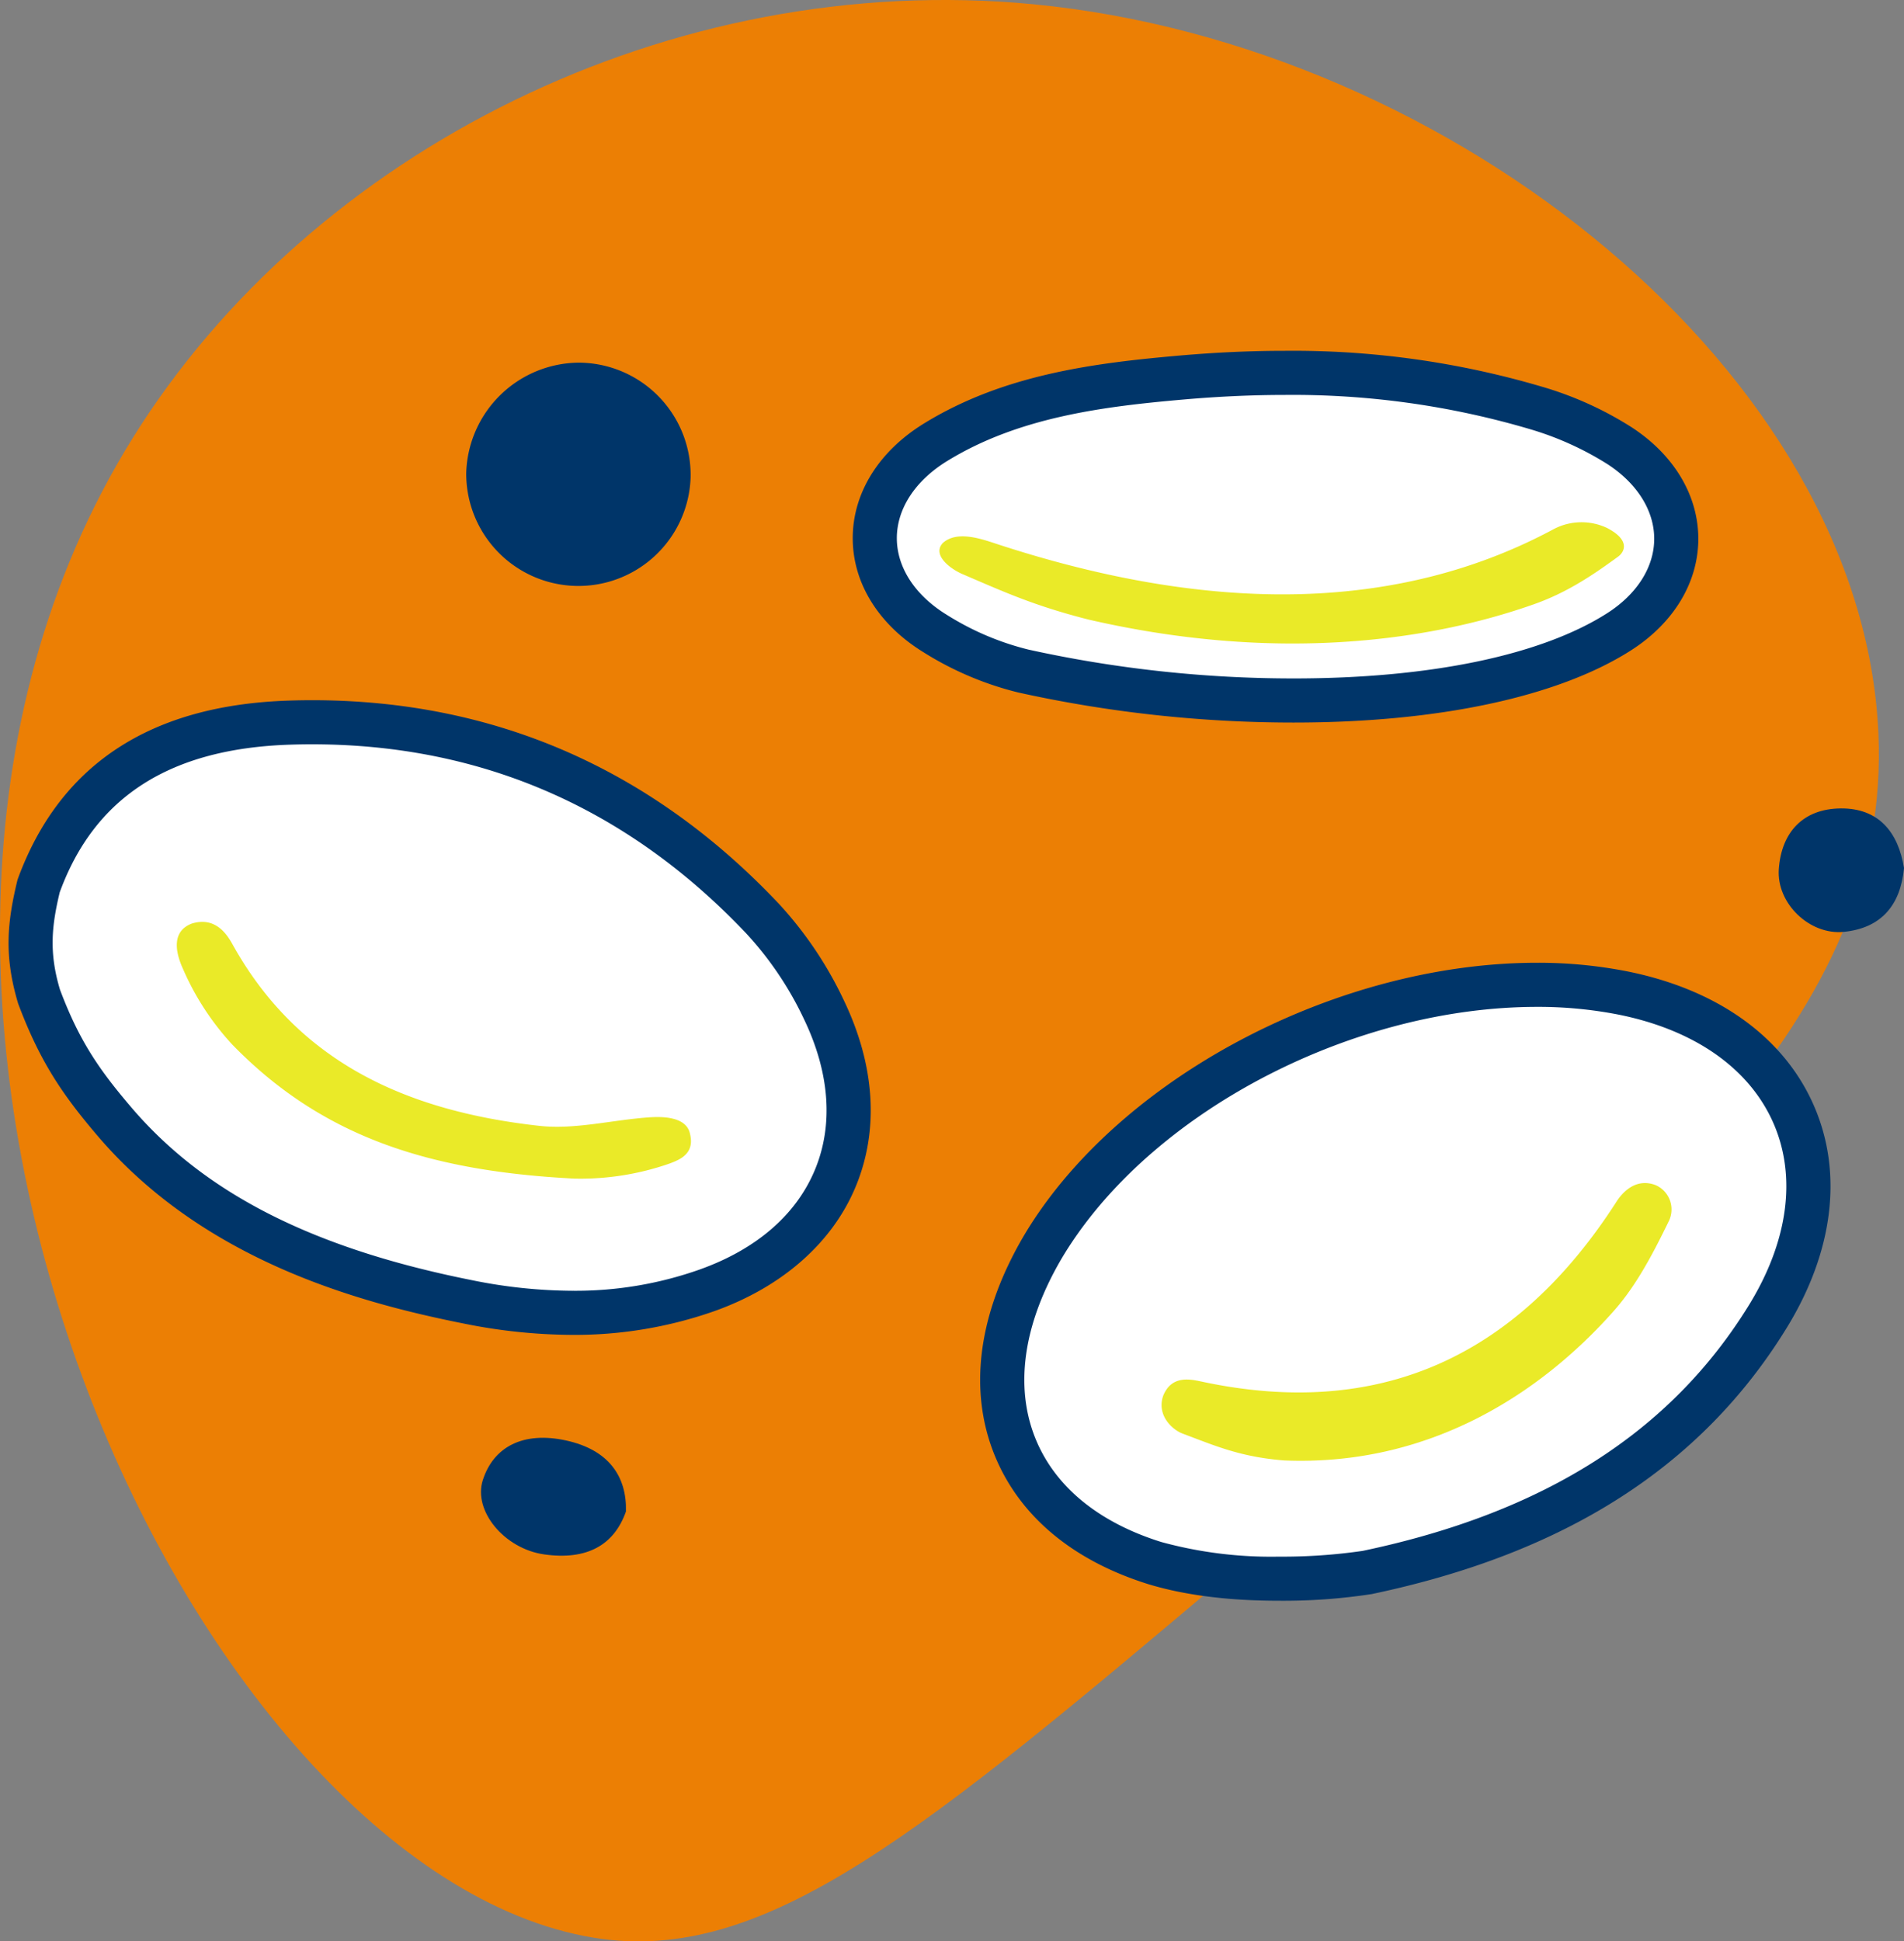
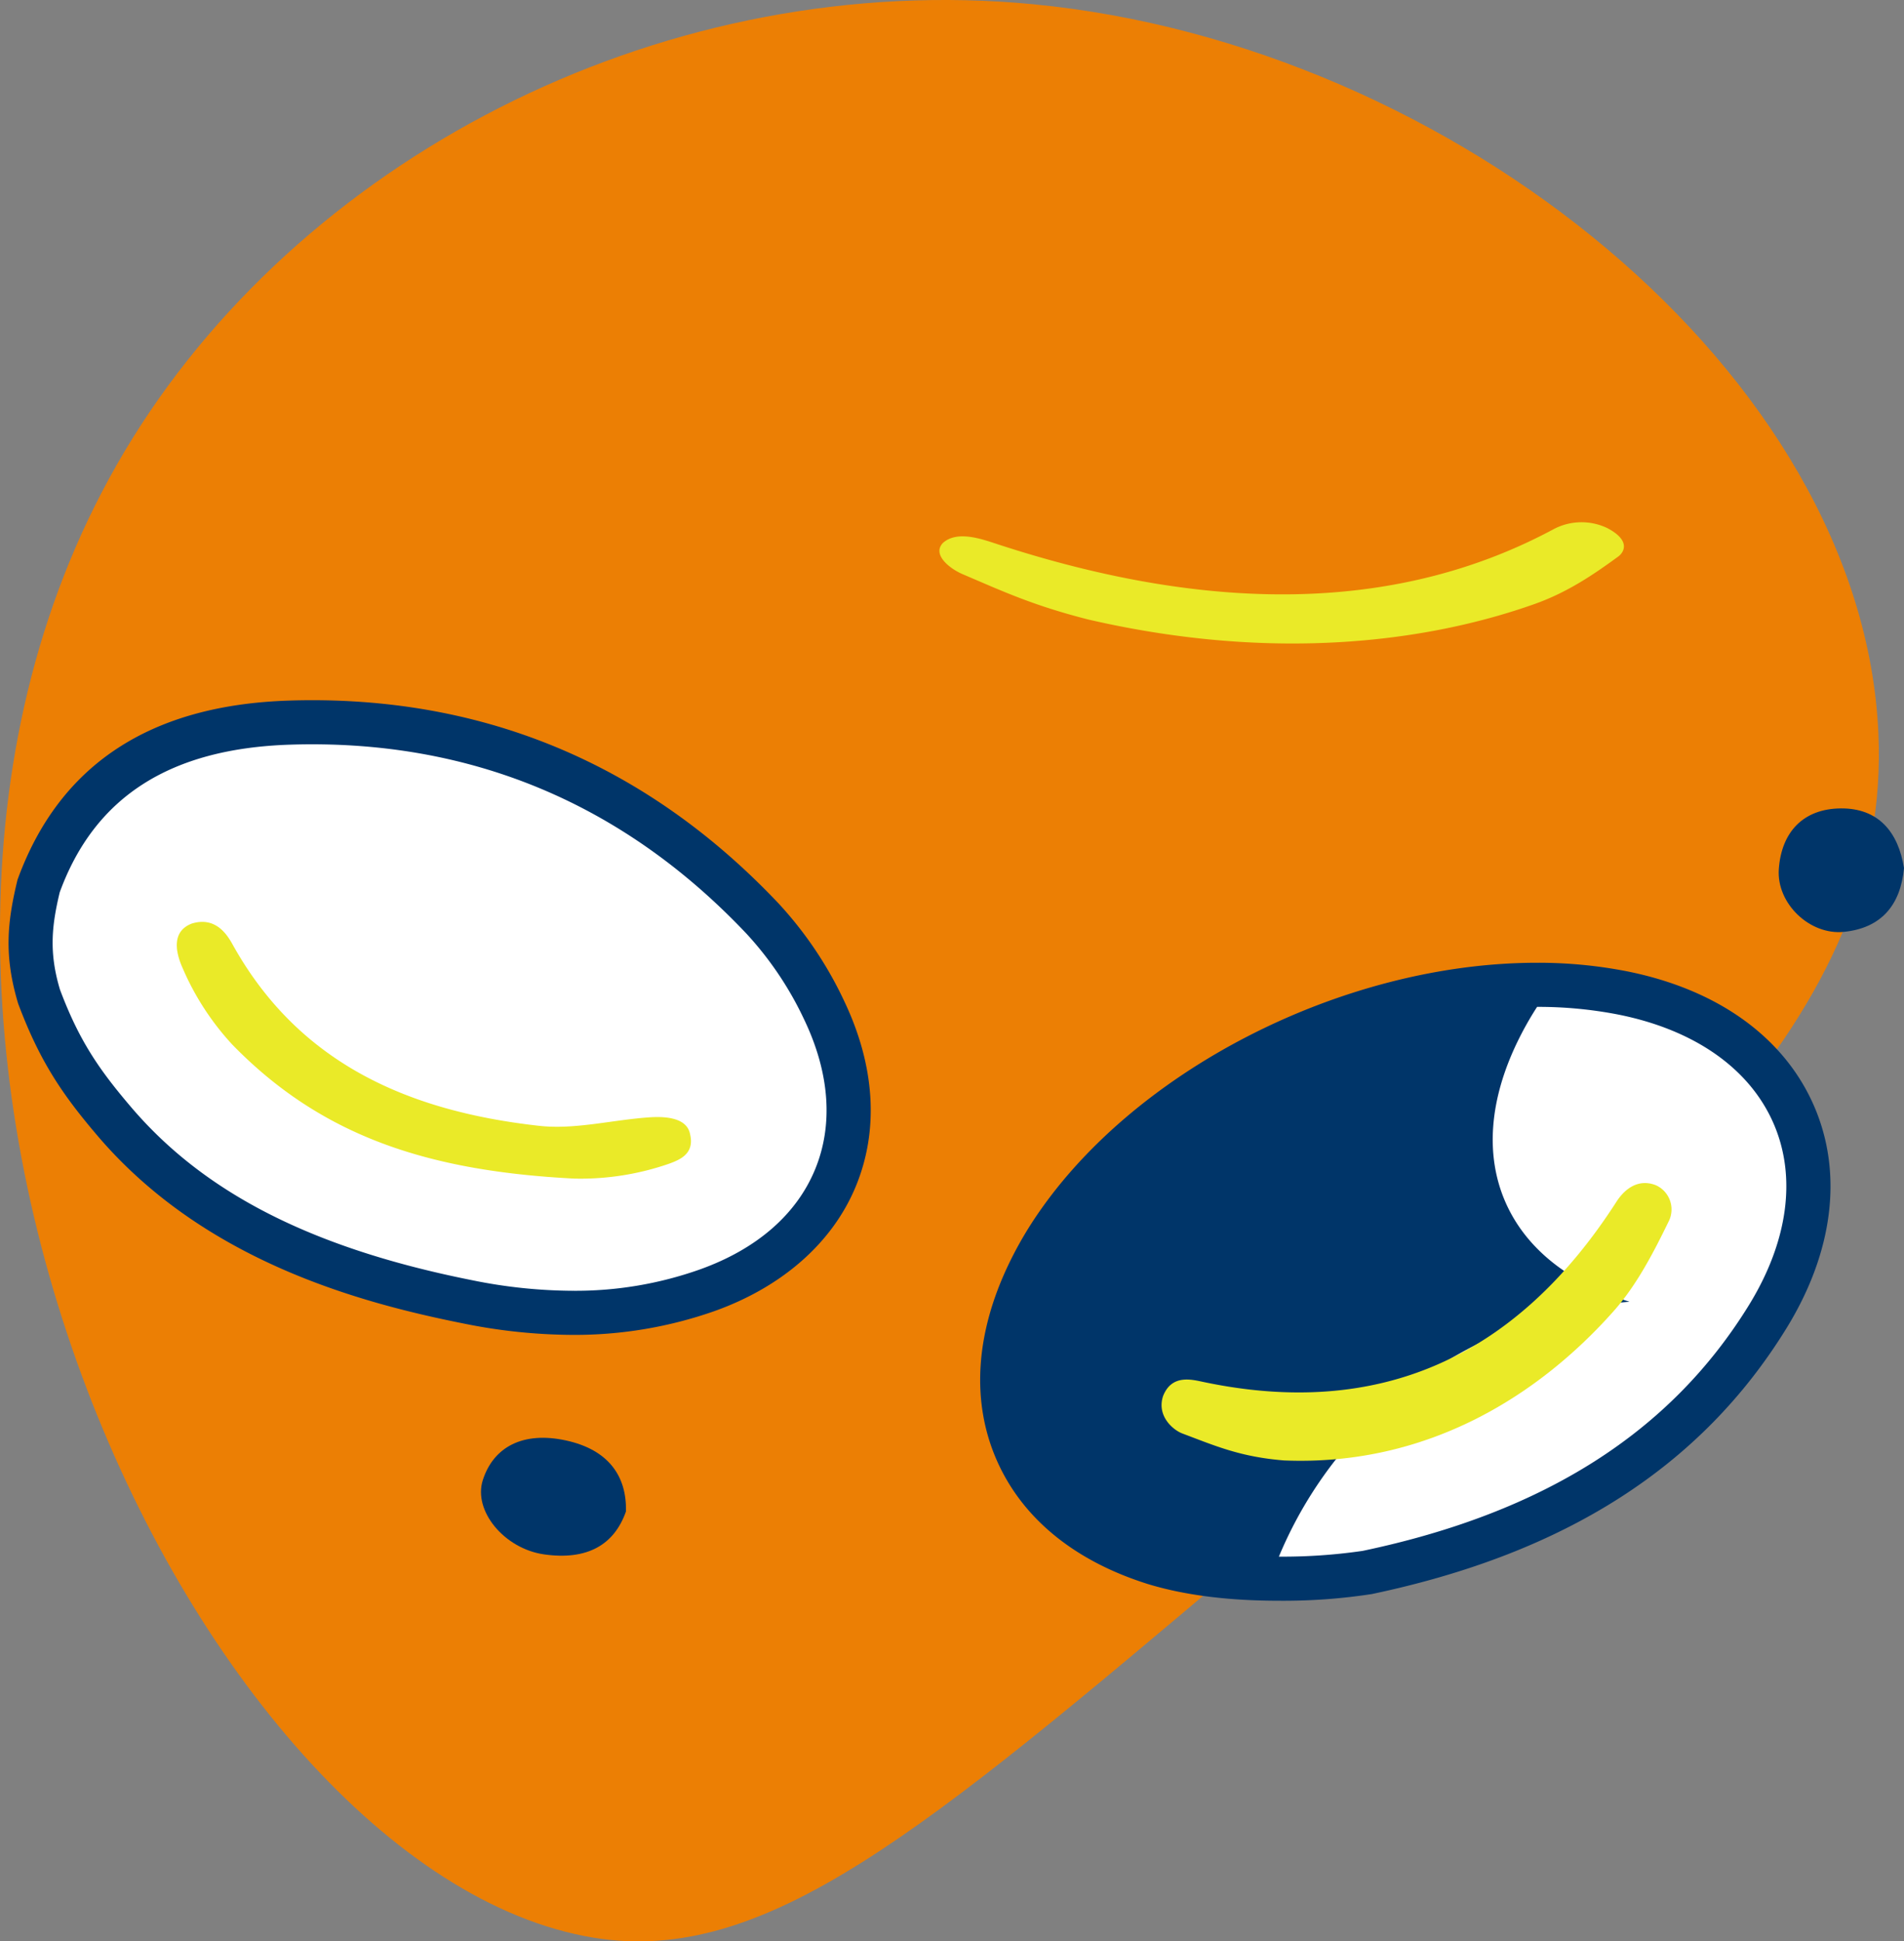
<svg xmlns="http://www.w3.org/2000/svg" width="345.373" height="352.07" viewBox="0 0 345.373 352.07">
  <rect x="0" y="0" width="345.373" height="352.07" fill="#808080" stroke="none" />
  <defs>
    <clipPath id="a">
      <rect width="345.374" height="352.071" fill="none" />
    </clipPath>
  </defs>
  <g clip-path="url(#a)">
    <path d="M187.437.773c76.11,7.311,150.4,67.009,153.291,132.194,2.268,51.141-40.24,87.021-116.259,151.186C167.3,332.4,138.722,356.53,107.6,351.391c-72.5-11.973-147.145-169.6-83.56-271.9,32.4-52.132,97.693-85.032,163.4-78.721" fill="#ec7f04" />
    <path d="M209.417,283.456c-24.968-7.824-34.14-29.006-22.782-52.588a63.537,63.537,0,0,1,3.859-6.874c20.03-31.01,67.582-51.121,103.78-43.931,30.841,6.126,42.829,32.06,26.349,58.774-16.58,26.874-42.545,40.016-72.617,46.336-2.235.47-22.866,3.082-38.589-1.717" fill="#fff" />
-     <path d="M231.98,290.3c-9.176,0-17.16-1.017-23.73-3.022-13.416-4.2-22.919-12.019-27.511-22.609s-3.8-22.887,2.293-35.541a67.545,67.545,0,0,1,4.1-7.309c17.673-27.361,56.231-47.22,91.683-47.22a83.584,83.584,0,0,1,16.236,1.537c16.488,3.275,28.558,11.938,33.986,24.394,5.316,12.2,3.536,26.547-5.012,40.4C308.6,265.946,284,281.7,248.829,289.087A105.352,105.352,0,0,1,231.98,290.3Zm46.838-107.7c-32.927,0-68.659,18.32-84.963,43.561a59.527,59.527,0,0,0-3.616,6.441c-5.055,10.5-5.8,20.485-2.16,28.886s11.432,14.669,22.535,18.148A75.488,75.488,0,0,0,231.98,282.3a100.374,100.374,0,0,0,15.2-1.045c32.911-6.917,55.82-21.48,70.036-44.522,7.131-11.56,8.725-23.282,4.487-33.007-4.35-9.982-14.369-16.994-28.211-19.743A75.576,75.576,0,0,0,278.817,182.6Z" fill="#003569" />
+     <path d="M231.98,290.3c-9.176,0-17.16-1.017-23.73-3.022-13.416-4.2-22.919-12.019-27.511-22.609s-3.8-22.887,2.293-35.541a67.545,67.545,0,0,1,4.1-7.309c17.673-27.361,56.231-47.22,91.683-47.22a83.584,83.584,0,0,1,16.236,1.537c16.488,3.275,28.558,11.938,33.986,24.394,5.316,12.2,3.536,26.547-5.012,40.4C308.6,265.946,284,281.7,248.829,289.087A105.352,105.352,0,0,1,231.98,290.3Zm46.838-107.7a59.527,59.527,0,0,0-3.616,6.441c-5.055,10.5-5.8,20.485-2.16,28.886s11.432,14.669,22.535,18.148A75.488,75.488,0,0,0,231.98,282.3a100.374,100.374,0,0,0,15.2-1.045c32.911-6.917,55.82-21.48,70.036-44.522,7.131-11.56,8.725-23.282,4.487-33.007-4.35-9.982-14.369-16.994-28.211-19.743A75.576,75.576,0,0,0,278.817,182.6Z" fill="#003569" />
    <path d="M7.072,160.46c7.753-21.2,24.991-28.77,45.51-29.412,33.689-1.055,62.564,11.026,85.757,35.561a65.43,65.43,0,0,1,11.189,16.669c10.483,22.024,1.757,42.528-21.309,50.737-14.2,5.055-28.785,4.984-43.4,2.073-24.559-4.891-47.8-13.568-64.141-32.781-6.262-7.36-10.006-13.015-13.631-22.7-2.277-7.6-1.686-13.113.029-20.152" fill="#fff" />
    <path d="M56.621,126.984c33.021,0,61.493,12.407,84.624,36.877a69.429,69.429,0,0,1,11.894,17.7c5.6,11.761,6.321,23.382,2.09,33.607-4.218,10.195-13.335,18.227-25.67,22.617a76.347,76.347,0,0,1-25.673,4.3,100.809,100.809,0,0,1-19.853-2.076C64.711,236.163,36.8,228.44,17.627,205.9c-6.239-7.333-10.371-13.312-14.33-23.884-2.6-8.642-2-14.763-.111-22.5,7.616-20.9,24.149-31.677,49.271-32.463C53.852,127.006,55.243,126.984,56.621,126.984Zm47.266,107.1a67.438,67.438,0,0,0,22.991-3.84c10.322-3.674,17.57-9.946,20.96-18.139,3.341-8.075,2.677-17.45-1.921-27.111a61.352,61.352,0,0,0-10.484-15.64c-22.469-23.77-50.321-35.325-82.725-34.311-21.838.683-35.537,9.446-41.878,26.788-1.468,6.13-1.954,10.95.046,17.631,3.48,9.267,7.067,14.458,12.846,21.25,13.366,15.711,33.028,25.7,61.876,31.45A92.925,92.925,0,0,0,103.887,234.086Z" fill="#003569" />
-     <path d="M185.658,121.7a54.61,54.61,0,0,1-16.03-6.81c-14.622-8.978-14.6-25.668.077-34.688,13.583-8.35,29.02-10.37,44.574-11.732,21.792-1.908,43.337-.835,64.364,5.513a59.772,59.772,0,0,1,15.1,6.823c13.767,8.924,13.766,24.947-.074,33.775-23.985,15.3-73.31,15.017-108.014,7.119" fill="#fff" />
-     <path d="M234.681,131.035A231.835,231.835,0,0,1,184.77,125.6a58.517,58.517,0,0,1-17.235-7.3c-8.167-5.015-12.853-12.559-12.855-20.7,0-8.17,4.711-15.754,12.93-20.806,14.446-8.881,30.8-10.95,46.32-12.309,6.572-.575,13-.867,19.115-.867A159.583,159.583,0,0,1,279.8,70.158a63.18,63.18,0,0,1,16.123,7.3c7.744,5.02,12.169,12.43,12.14,20.331-.029,7.877-4.49,15.23-12.238,20.173C282.6,126.391,260.887,131.035,234.681,131.035Zm-1.636-59.413c-5.88,0-12.076.282-18.417.837-14.564,1.275-29.867,3.187-42.828,11.155-5.8,3.563-9.121,8.662-9.119,13.989,0,5.3,3.3,10.356,9.041,13.883a50.471,50.471,0,0,0,14.824,6.318,223.6,223.6,0,0,0,48.136,5.232c24.7,0,44.886-4.2,56.84-11.823,5.409-3.45,8.522-8.355,8.541-13.457.019-5.126-3.076-10.078-8.491-13.589a56,56,0,0,0-14.083-6.35A151.716,151.716,0,0,0,233.045,71.622Z" fill="#003569" />
-     <path d="M125.27,86.654a20.357,20.357,0,0,1-40.7-.859,20.6,20.6,0,0,1,20.382-20.028A20.371,20.371,0,0,1,125.27,86.654" fill="#003569" />
    <path d="M345.374,157.425c-.629,6.76-4.159,10.892-10.911,11.572-6.2.625-12.231-5.16-11.8-11.367.47-6.72,4.411-10.953,11.211-11.023,6.841-.071,10.453,4.248,11.5,10.818" fill="#003569" />
    <path d="M113.544,274.111c-2.12,6.03-7.007,8.9-14.858,7.78-7.2-1.03-12.893-7.888-11.11-13.462,1.93-6.035,7.308-8.893,15.086-7.2,7.825,1.7,11.052,6.594,10.882,12.882" fill="#003569" />
    <path d="M104.081,213.735c-26.264-1.36-45.61-7.556-61.887-24.236a48.6,48.6,0,0,1-9-13.781c-.943-2.077-2.574-6.608,1.568-8.218,4.2-1.3,6.3,1.746,7.409,3.745,12.155,21.9,32.356,30.341,55.653,32.928,6.391.71,13.079-1.038,19.694-1.524,2.375-.175,7.068-.28,7.666,3.08.844,3.583-2,4.631-3.78,5.3a49.052,49.052,0,0,1-17.324,2.709" fill="#eaea28" />
    <path d="M232.951,264.856c-7.951-.63-12.536-2.655-18.463-4.883-1.775-.668-4.7-3.237-3.512-6.8,1.56-3.94,5.124-3.011,7.271-2.558q47.537,10.031,74.984-32.706c1.142-1.778,3.578-4.344,7.124-2.971a4.822,4.822,0,0,1,2.3,6.631c-2.775,5.691-5.8,11.534-9.969,16.227-13.495,15.194-33.675,28.115-59.731,27.059" fill="#eaea28" />
    <path d="M197.635,112.406c-10.141-2.551-15.749-5.173-23.057-8.292-2.188-.935-5.579-3.491-3.546-5.644,2.571-2.315,7.024-.724,9.722.161q59.73,19.59,101.165-2.718a10.842,10.842,0,0,1,9.592-.163c4.3,2.232,3.15,4.366,2,5.2-4.385,3.2-9.113,6.447-15.149,8.59-19.54,6.937-47.355,10.522-80.73,2.862" fill="#eaea28" />
  </g>
</svg>